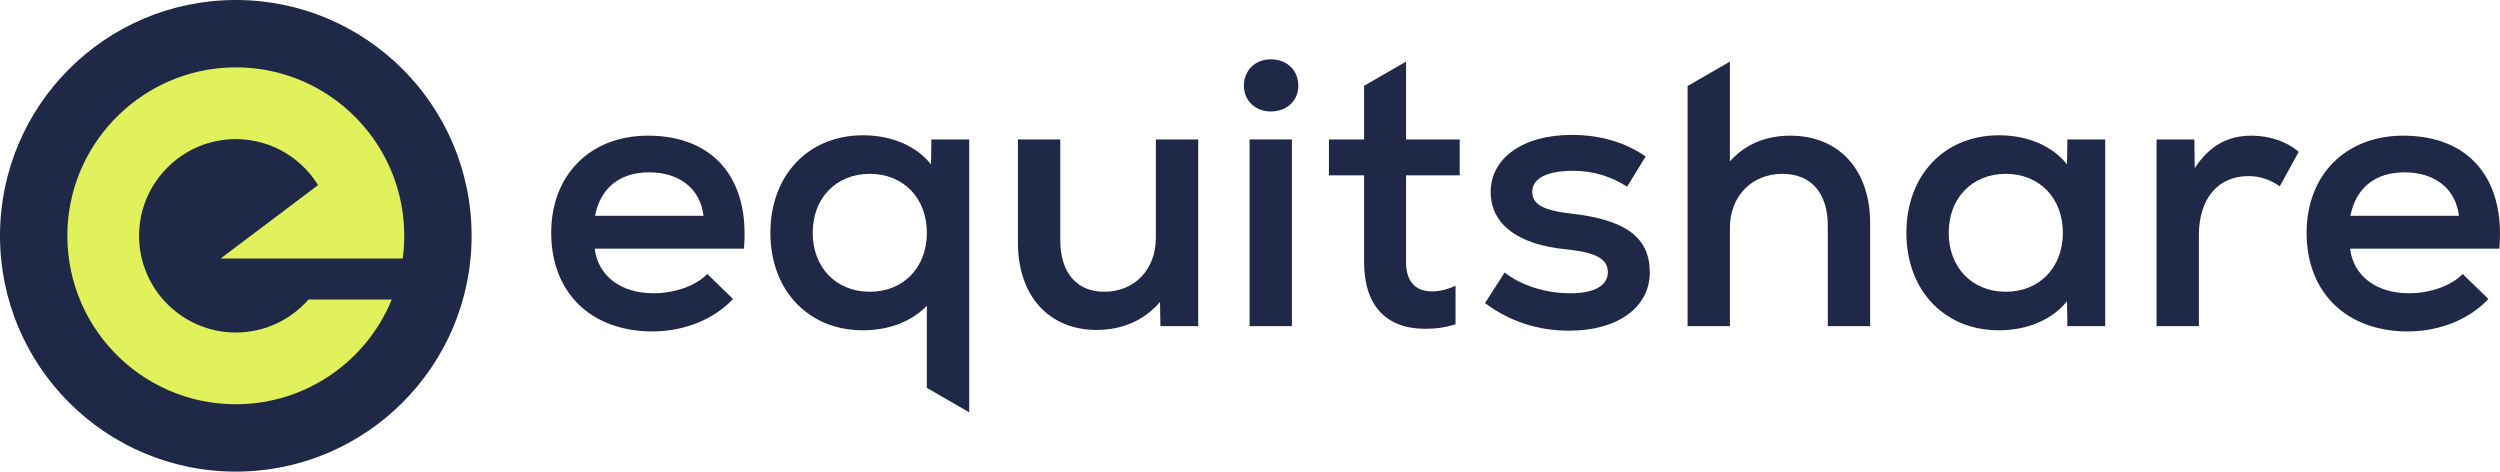
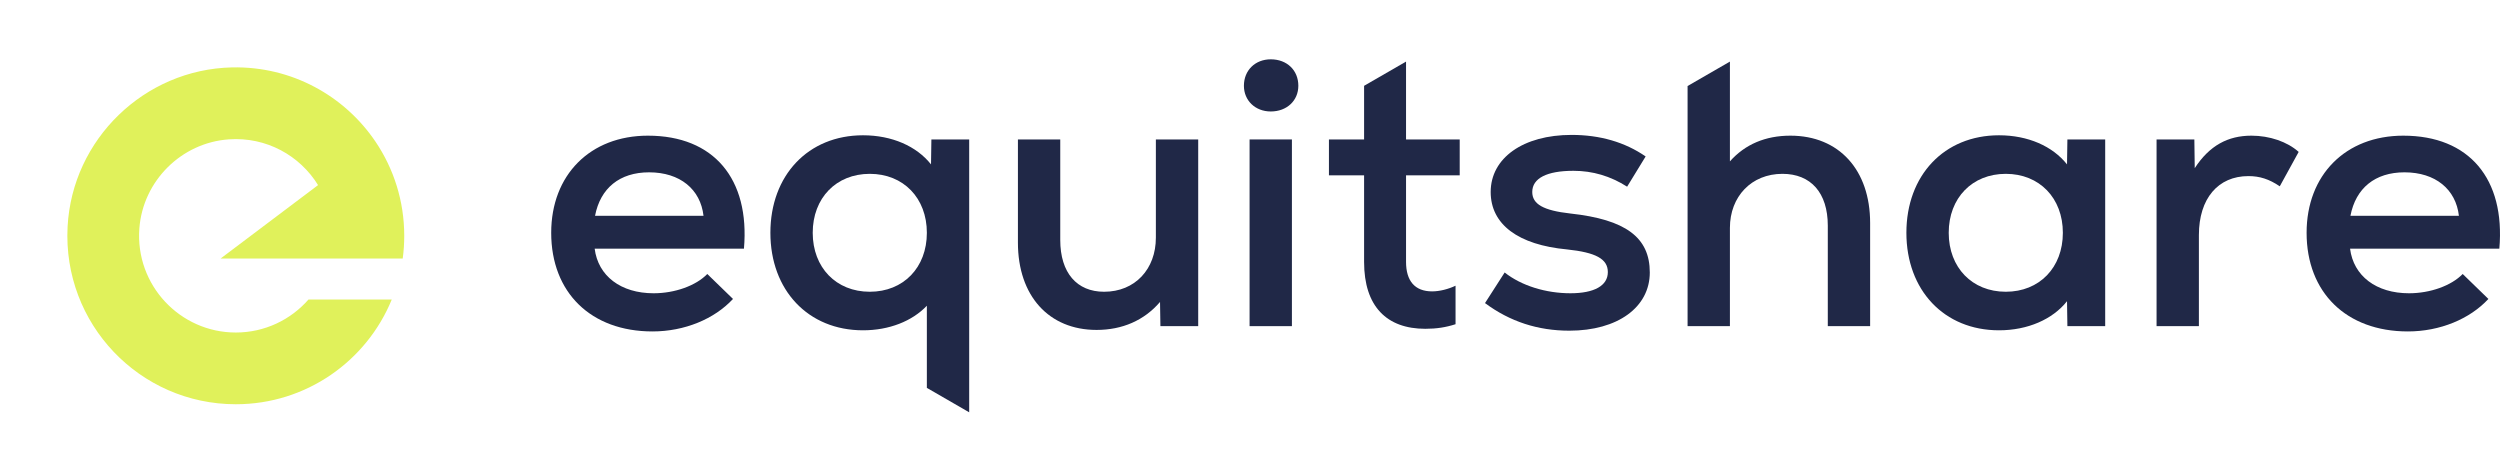
<svg xmlns="http://www.w3.org/2000/svg" id="b" viewBox="0 0 636.12 120">
  <g id="c">
    <path d="M164.871,34.519c-14.713,0-24.619,10.001-24.619,24.715,0,15.194,10.098,25.099,25.772,25.099,8.175,0,15.772-3.173,20.484-8.27l-6.539-6.347c-2.885,2.981-8.271,4.905-13.656,4.905-8.366,0-14.136-4.424-15.002-11.348h37.985c1.539-17.79-7.693-28.754-24.426-28.754ZM151.408,54.906c1.346-7.02,6.25-11.059,13.752-11.059,7.885,0,13.078,4.327,13.847,11.059h-27.599Z" fill="#202847" stroke-width="0" />
    <path d="M294.108,60.484c0,7.982-5.289,13.752-13.174,13.752-6.925,0-11.155-4.808-11.155-13.174v-25.58h-10.771v26.253c0,13.559,7.886,22.214,20.003,22.214,6.539,0,12.117-2.404,16.155-7.116l.097,6.155h9.616v-47.506h-10.771v25.003Z" fill="#202847" stroke-width="0" />
    <rect x="317.953" y="35.481" width="10.771" height="47.506" fill="#202847" stroke-width="0" />
    <path d="M399.593,54.329c-6.924-.769-9.713-2.404-9.713-5.481,0-3.462,3.655-5.386,10.482-5.386,4.904,0,9.424,1.346,13.656,4.039l4.712-7.693c-5.289-3.654-11.636-5.482-18.848-5.482-12.309,0-20.58,5.866-20.58,14.521,0,8.27,7.021,13.463,19.425,14.617,7.309.77,10.386,2.404,10.386,5.77,0,3.462-3.462,5.385-9.521,5.385-6.25,0-12.502-1.924-16.732-5.289l-5.001,7.789c6.347,4.712,13.463,7.02,21.445,7.02,12.309,0,20.484-5.962,20.484-14.81,0-8.943-6.154-13.463-20.195-15.002Z" fill="#202847" stroke-width="0" />
    <path d="M525.948,41.828c-3.654-4.616-9.905-7.405-17.31-7.405-13.944,0-23.56,10.194-23.56,24.811,0,14.617,9.616,24.811,23.56,24.811,7.309,0,13.656-2.789,17.31-7.405l.096,6.347h9.617v-47.506h-9.617l-.096,6.347ZM510.369,74.235c-8.558,0-14.521-6.155-14.521-15.001,0-8.847,5.962-15.002,14.521-15.002s14.521,6.155,14.521,15.002c0,8.847-5.962,15.001-14.521,15.001Z" fill="#202847" stroke-width="0" />
    <path d="M558.447,42.789l-.097-7.309h-9.616v47.506h10.771v-23.176c0-9.328,4.904-15.002,12.597-15.002,2.885,0,5.289.77,7.982,2.597l4.809-8.751c-2.885-2.596-7.405-4.135-12.022-4.135-5.961,0-10.674,2.501-14.424,8.271Z" fill="#202847" stroke-width="0" />
    <path d="M611.528,34.519c-14.713,0-24.618,10.001-24.618,24.715,0,15.194,10.098,25.099,25.772,25.099,8.175,0,15.772-3.173,20.484-8.27l-6.539-6.347c-2.885,2.981-8.271,4.905-13.656,4.905-8.366,0-14.136-4.424-15.002-11.348h37.985c1.539-17.79-7.693-28.754-24.426-28.754ZM598.065,54.906c1.346-7.02,6.251-11.059,13.752-11.059,7.885,0,13.078,4.327,13.847,11.059h-27.599Z" fill="#202847" stroke-width="0" />
    <path d="M236.895,41.828c-3.654-4.616-9.905-7.405-17.31-7.405-13.944,0-23.56,10.194-23.56,24.811,0,14.617,9.616,24.811,23.56,24.811,6.636,0,12.502-2.308,16.252-6.251v20.901l10.771,6.217V35.481h-9.617l-.096,6.347ZM221.316,74.235c-8.558,0-14.521-6.155-14.521-15.001,0-8.847,5.962-15.002,14.521-15.002s14.521,6.155,14.521,15.002c0,8.847-5.962,15.001-14.521,15.001Z" fill="#202847" stroke-width="0" />
    <path d="M455.559,34.519c-6.347,0-11.54,2.212-15.386,6.54V15.671l-10.771,6.217v61.099h10.771v-25.003c0-7.982,5.481-13.752,13.366-13.752,7.213,0,11.54,4.808,11.54,13.174v25.58h10.771v-26.253c0-13.463-7.886-22.214-20.291-22.214Z" fill="#202847" stroke-width="0" />
    <path d="M323.339,15.094c-3.943,0-6.828,2.789-6.828,6.731,0,3.751,2.885,6.539,6.828,6.539,4.135,0,7.021-2.788,7.021-6.539,0-3.943-2.885-6.731-7.021-6.731Z" fill="#202847" stroke-width="0" />
    <path d="M357.764,15.671l-10.674,6.162v13.649h-8.944v9.136h8.944v22.022c0,11.348,5.77,17.021,15.578,17.021,2.832,0,5.219-.365,7.693-1.167v-9.796c-1.827.866-4.038,1.443-5.962,1.443-4.423,0-6.635-2.693-6.635-7.501v-22.022h13.655v-9.136h-13.655V15.671Z" fill="#202847" stroke-width="0" />
-     <circle cx="60" cy="60" r="60" fill="#202847" stroke-width="0" />
    <path d="M56.12,65.79l24.81-18.69c-4.61-7.49-13.14-12.32-22.71-11.64-12.07.85-21.85,10.58-22.76,22.65-1.08,14.42,10.35,26.5,24.54,26.5,7.36,0,13.98-3.25,18.49-8.39h21.19c-6.39,15.63-21.75,26.64-39.68,26.64-24.44,0-44.1-20.45-42.8-45.18,1.18-22.26,19.55-40.03,41.83-40.53,15.21-.33,28.67,7.26,36.54,18.93,4.6,6.83,7.29,15.06,7.29,23.92,0,1.96-.13,3.9-.39,5.79h-46.35Z" fill="#e0f15b" stroke-width="0" />
  </g>
</svg>